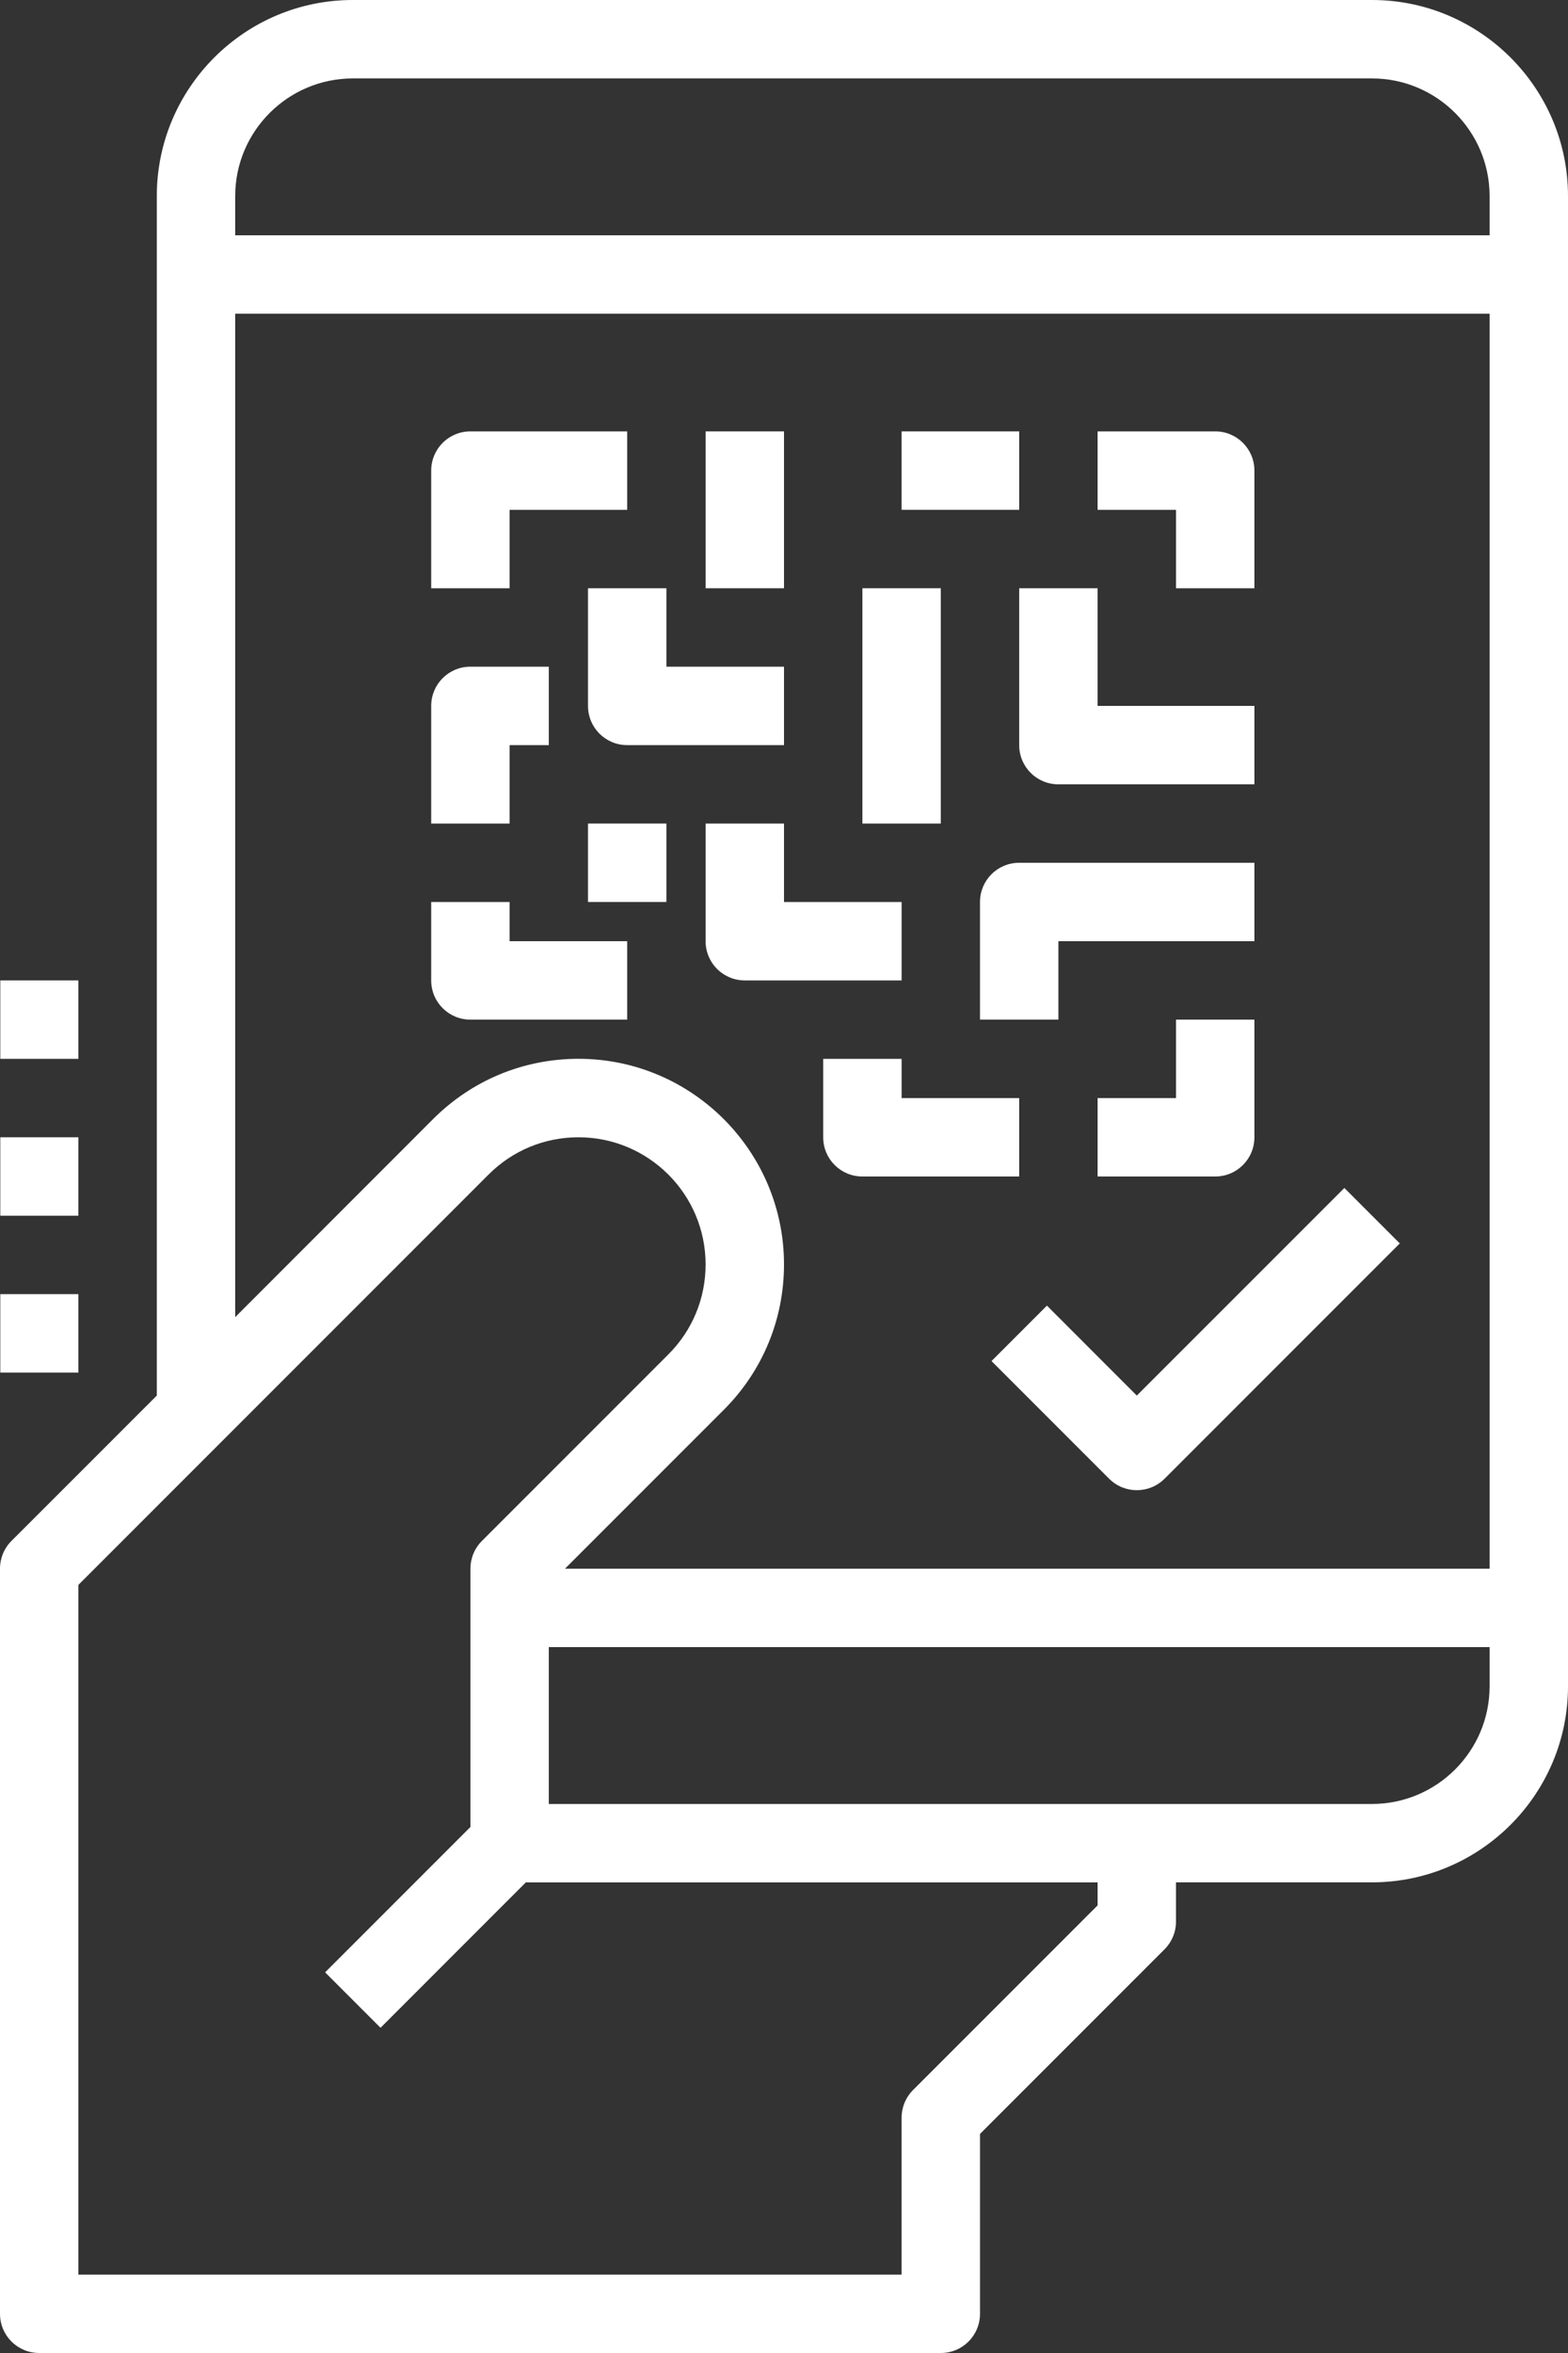
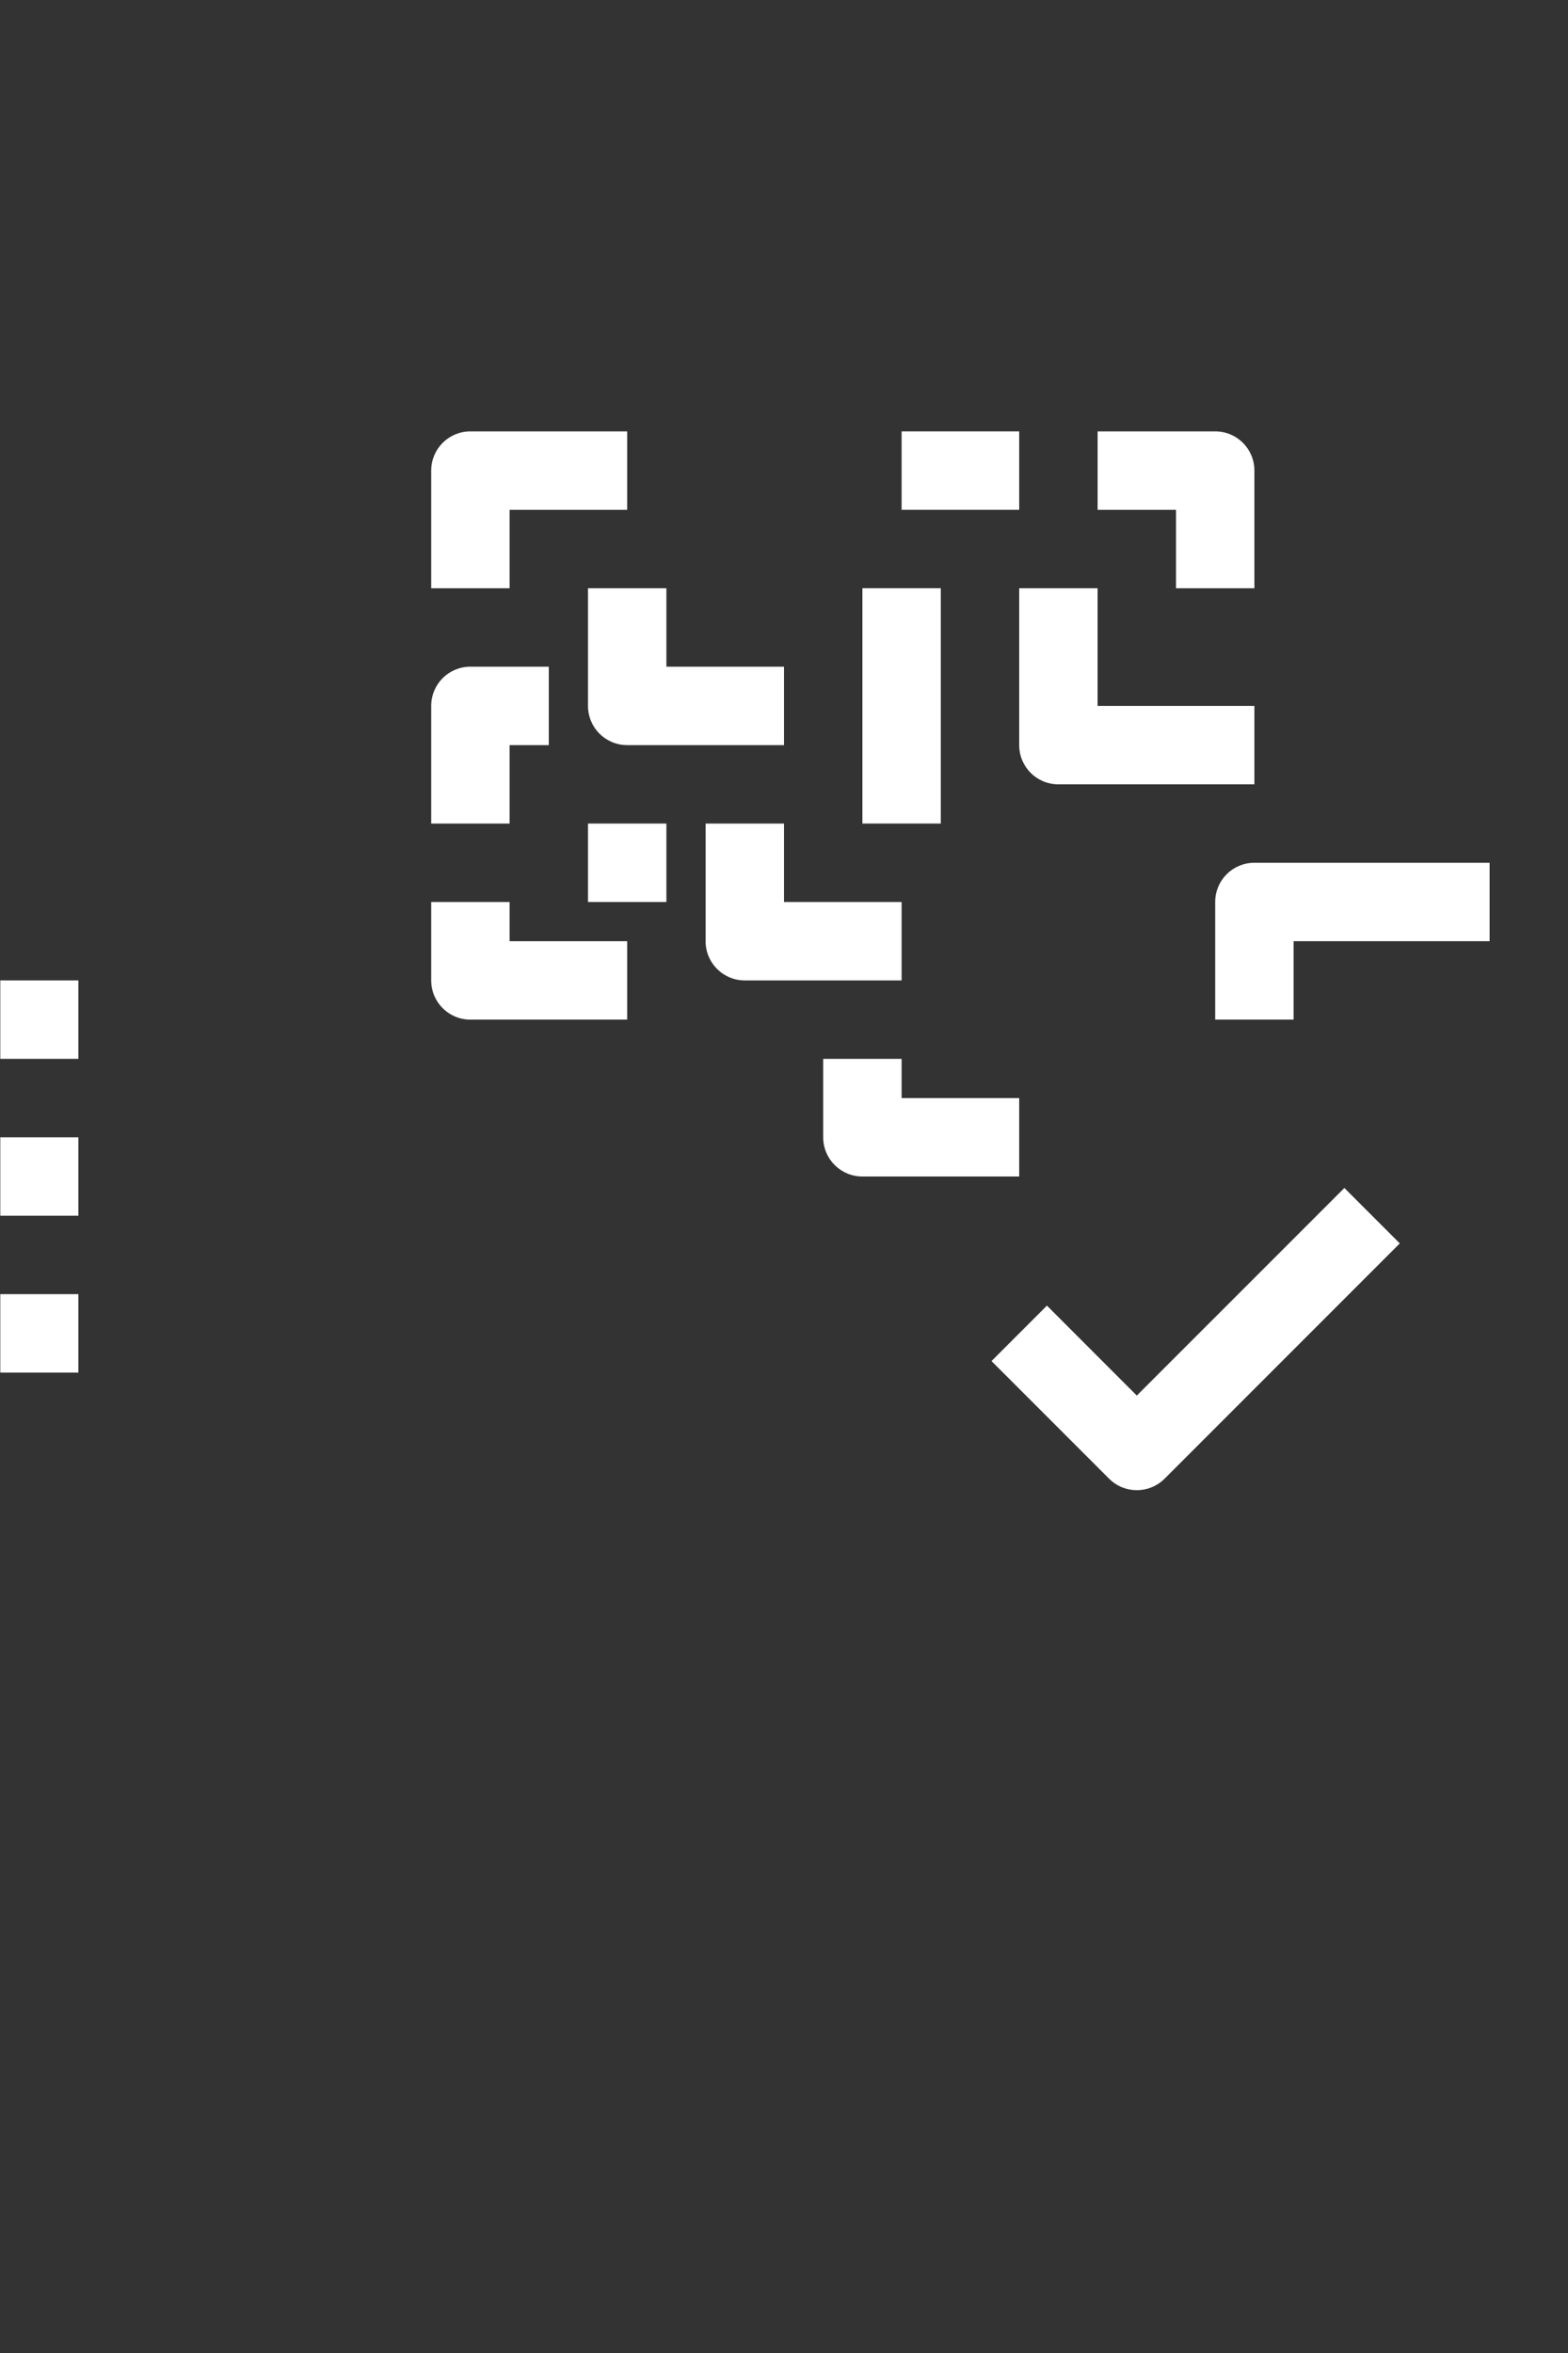
<svg xmlns="http://www.w3.org/2000/svg" version="1.1" id="Layer_1" x="0px" y="0px" viewBox="0 0 320 480" style="enable-background:new 0 0 320 480;" xml:space="preserve">
  <rect x="0" y="0" width="320" height="480" fill="#333333" stroke="none" />
  <style type="text/css">
	.st0{fill:#FFFFFF;}
</style>
-   <path class="st0" d="M16,323.31l83.72-83.72c4.9-4.9,11.42-7.59,18.34-7.59c14.31,0,25.94,11.63,25.94,25.94  c0,6.93-2.7,13.45-7.59,18.34l-38.06,38.06c-1.5,1.5-2.34,3.53-2.34,5.66v52.69l-29.66,29.66l11.31,11.31L107.31,384H224v4.69  l-37.66,37.66c-1.5,1.5-2.34,3.53-2.34,5.66v32H16V323.31z M48,64h256v256H115.31l32.41-32.41c7.92-7.92,12.28-18.46,12.28-29.66  c0-23.12-18.82-41.94-41.94-41.94c-11.2,0-21.73,4.36-29.66,12.28L48,268.69V64z M72,16h208c13.23,0,24,10.77,24,24v8H48v-8  C48,26.77,58.77,16,72,16z M280,368H112v-32h192v8C304,357.23,293.23,368,280,368z M0,472c0,4.43,3.57,8,8,8h184c4.43,0,8-3.57,8-8  v-36.69l37.66-37.66c1.5-1.5,2.34-3.53,2.34-5.66v-8h40c22.05,0,40-17.95,40-40V40c0-22.05-17.95-40-40-40H72  C49.94,0,32,17.95,32,40v244.69L2.34,314.34C0.84,315.84,0,317.87,0,320V472z" />
  <path class="st0" d="M240,120h16V96c0-4.43-3.57-8-8-8h-24v16h16V120z" />
-   <path class="st0" d="M224,224v16h24c4.43,0,8-3.57,8-8v-24h-16v16H224z" />
  <path class="st0" d="M104,104h24V88H96c-4.43,0-8,3.57-8,8v24h16V104z" />
  <rect x="184" y="88" class="st0" width="24" height="16" />
-   <rect x="144" y="88" class="st0" width="16" height="32" />
  <path class="st0" d="M208,120v32c0,4.43,3.57,8,8,8h40v-16h-32v-24H208z" />
-   <path class="st0" d="M256,176h-48c-4.43,0-8,3.57-8,8v24h16v-16h40V176z" />
+   <path class="st0" d="M256,176c-4.43,0-8,3.57-8,8v24h16v-16h40V176z" />
  <path class="st0" d="M208,224h-24v-8h-16v16c0,4.43,3.57,8,8,8h32V224z" />
  <rect x="176" y="120" class="st0" width="16" height="48" />
  <path class="st0" d="M184,184h-24v-16h-16v24c0,4.43,3.57,8,8,8h32V184z" />
  <path class="st0" d="M120,120v24c0,4.43,3.57,8,8,8h32v-16h-24v-16H120z" />
  <path class="st0" d="M104,152h8v-16H96c-4.43,0-8,3.57-8,8v24h16V152z" />
  <rect x="120" y="168" class="st0" width="16" height="16" />
  <path class="st0" d="M96,208h32v-16h-24v-8H88v16C88,204.43,91.57,208,96,208z" />
  <path class="st0" d="M213.66,266.34l-11.31,11.31l24,24c1.56,1.56,3.61,2.34,5.66,2.34s4.1-0.79,5.66-2.34l48-48l-11.31-11.31  L232,284.69L213.66,266.34z" />
  <rect x="0.06" y="264" class="st0" width="15.94" height="16" />
  <rect x="0.06" y="232" class="st0" width="15.94" height="16" />
  <rect x="0.06" y="200" class="st0" width="15.94" height="16" />
</svg>